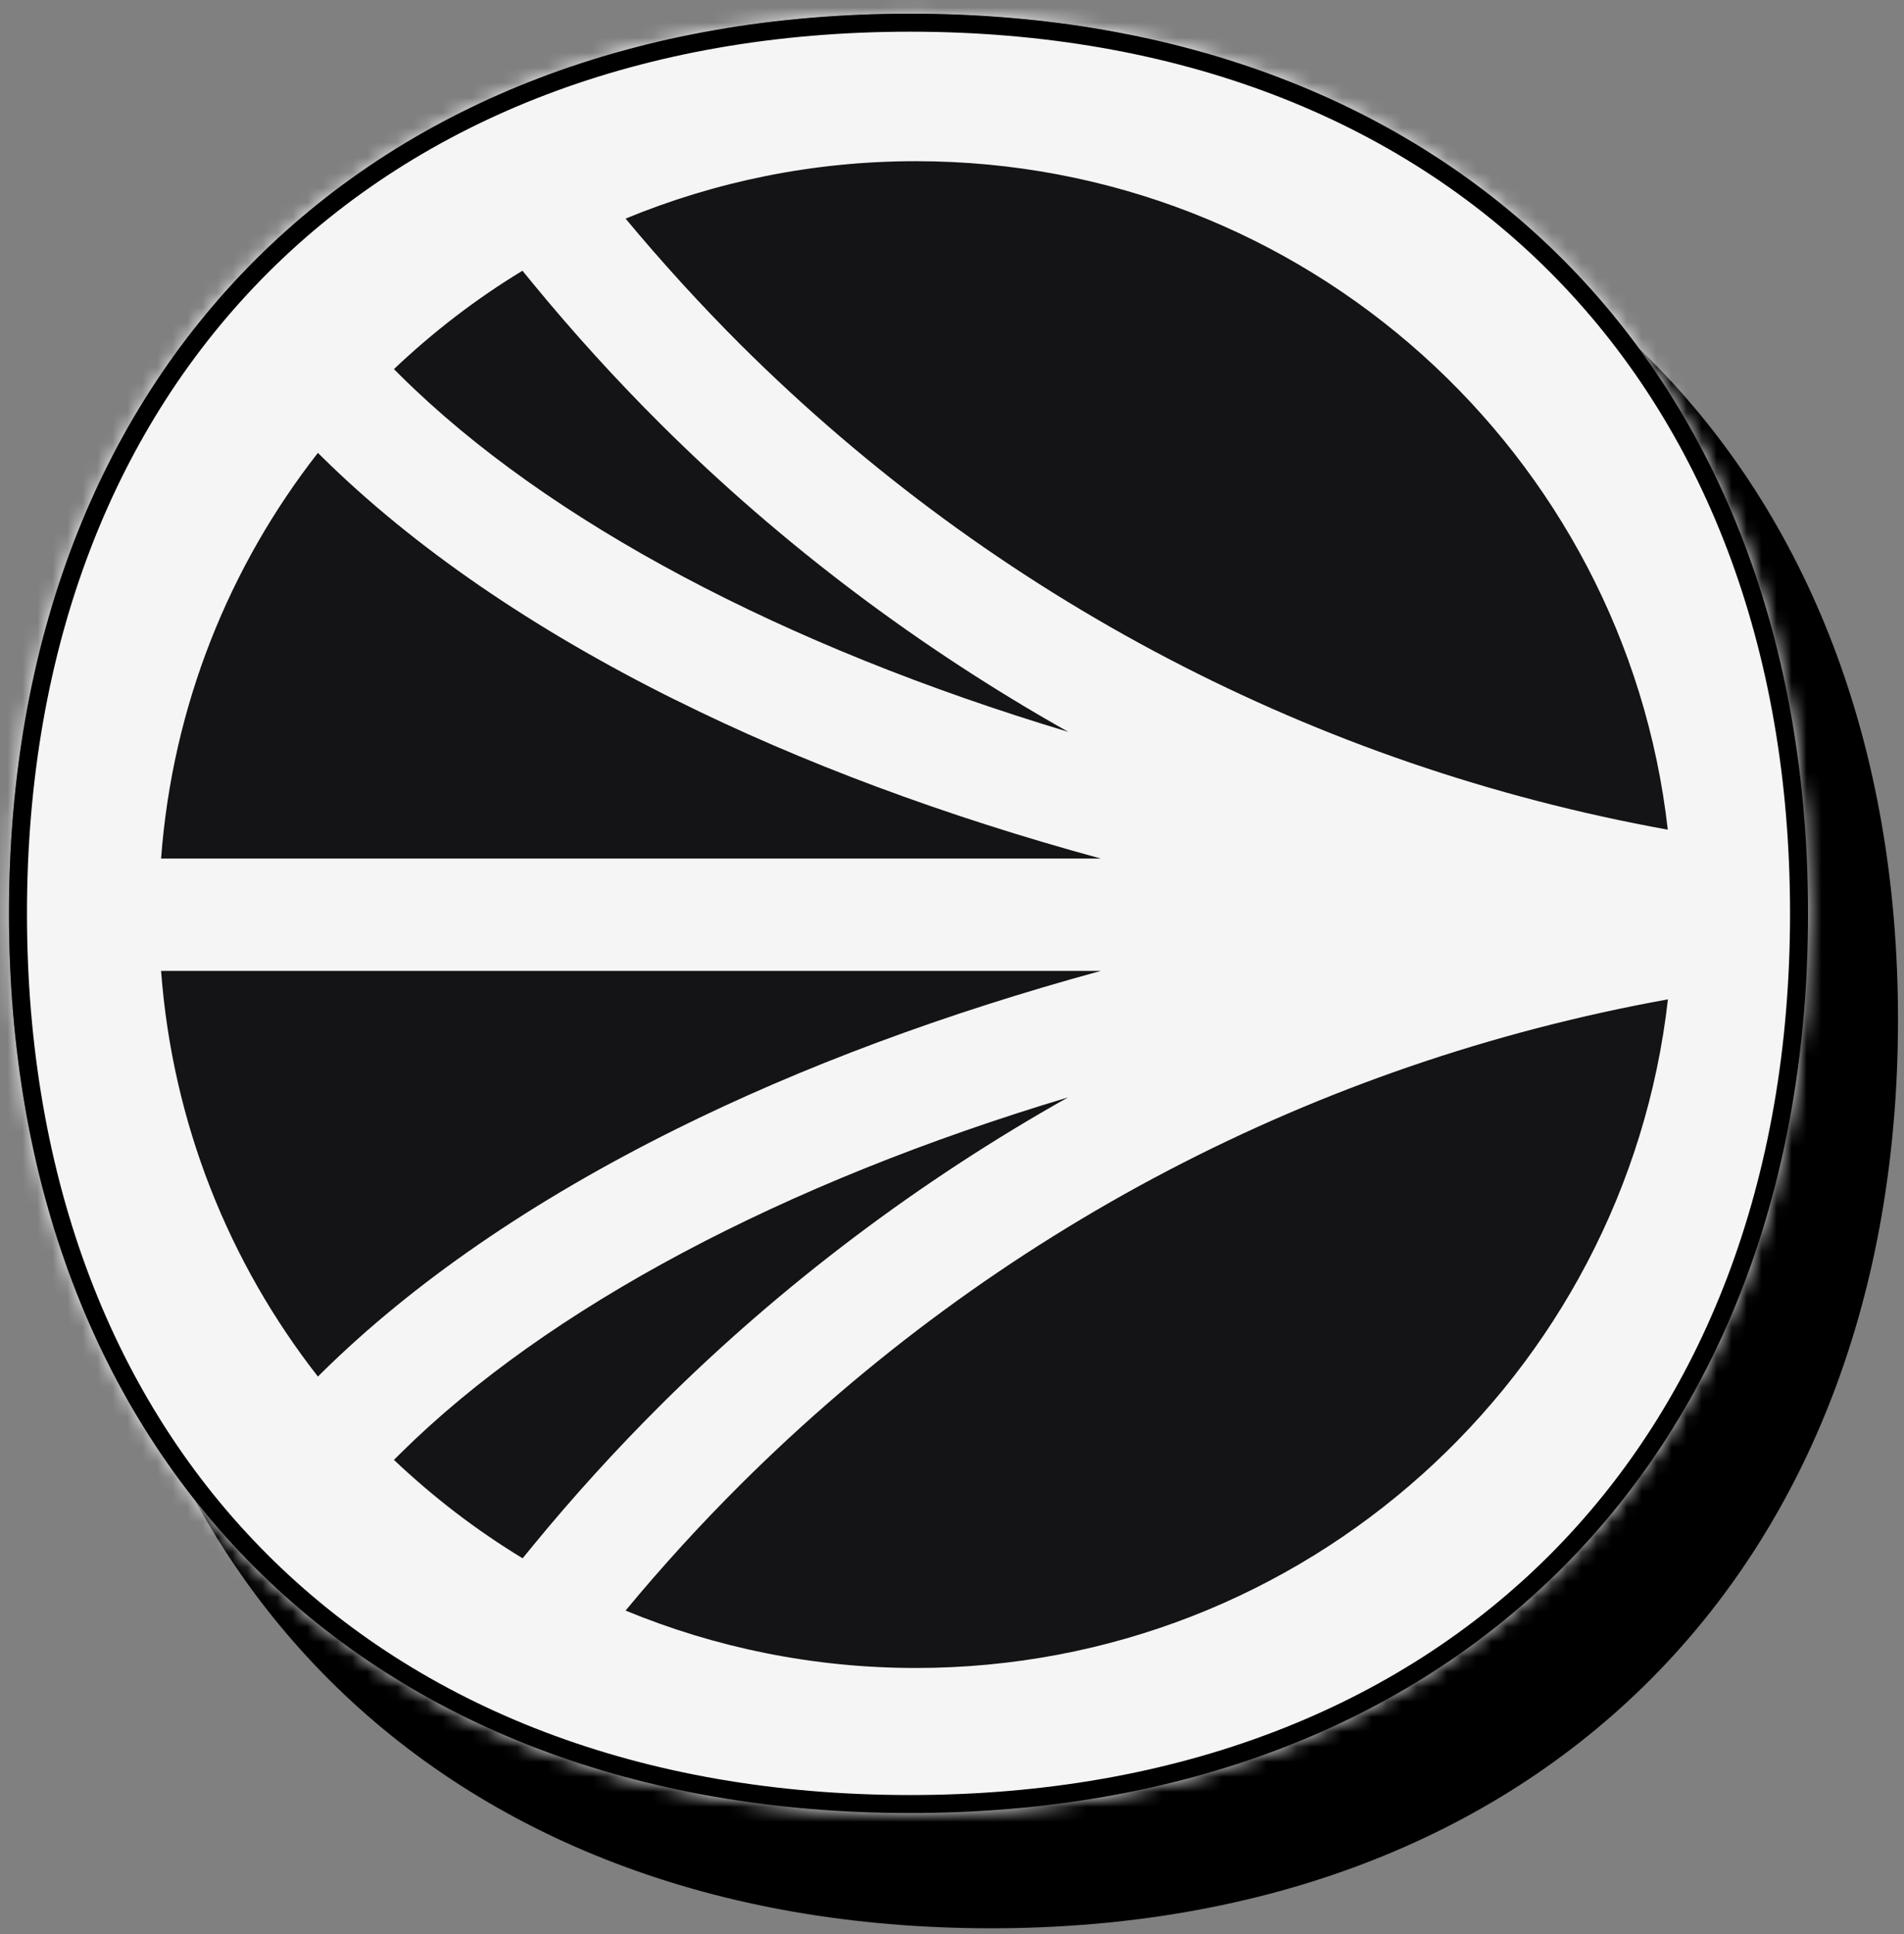
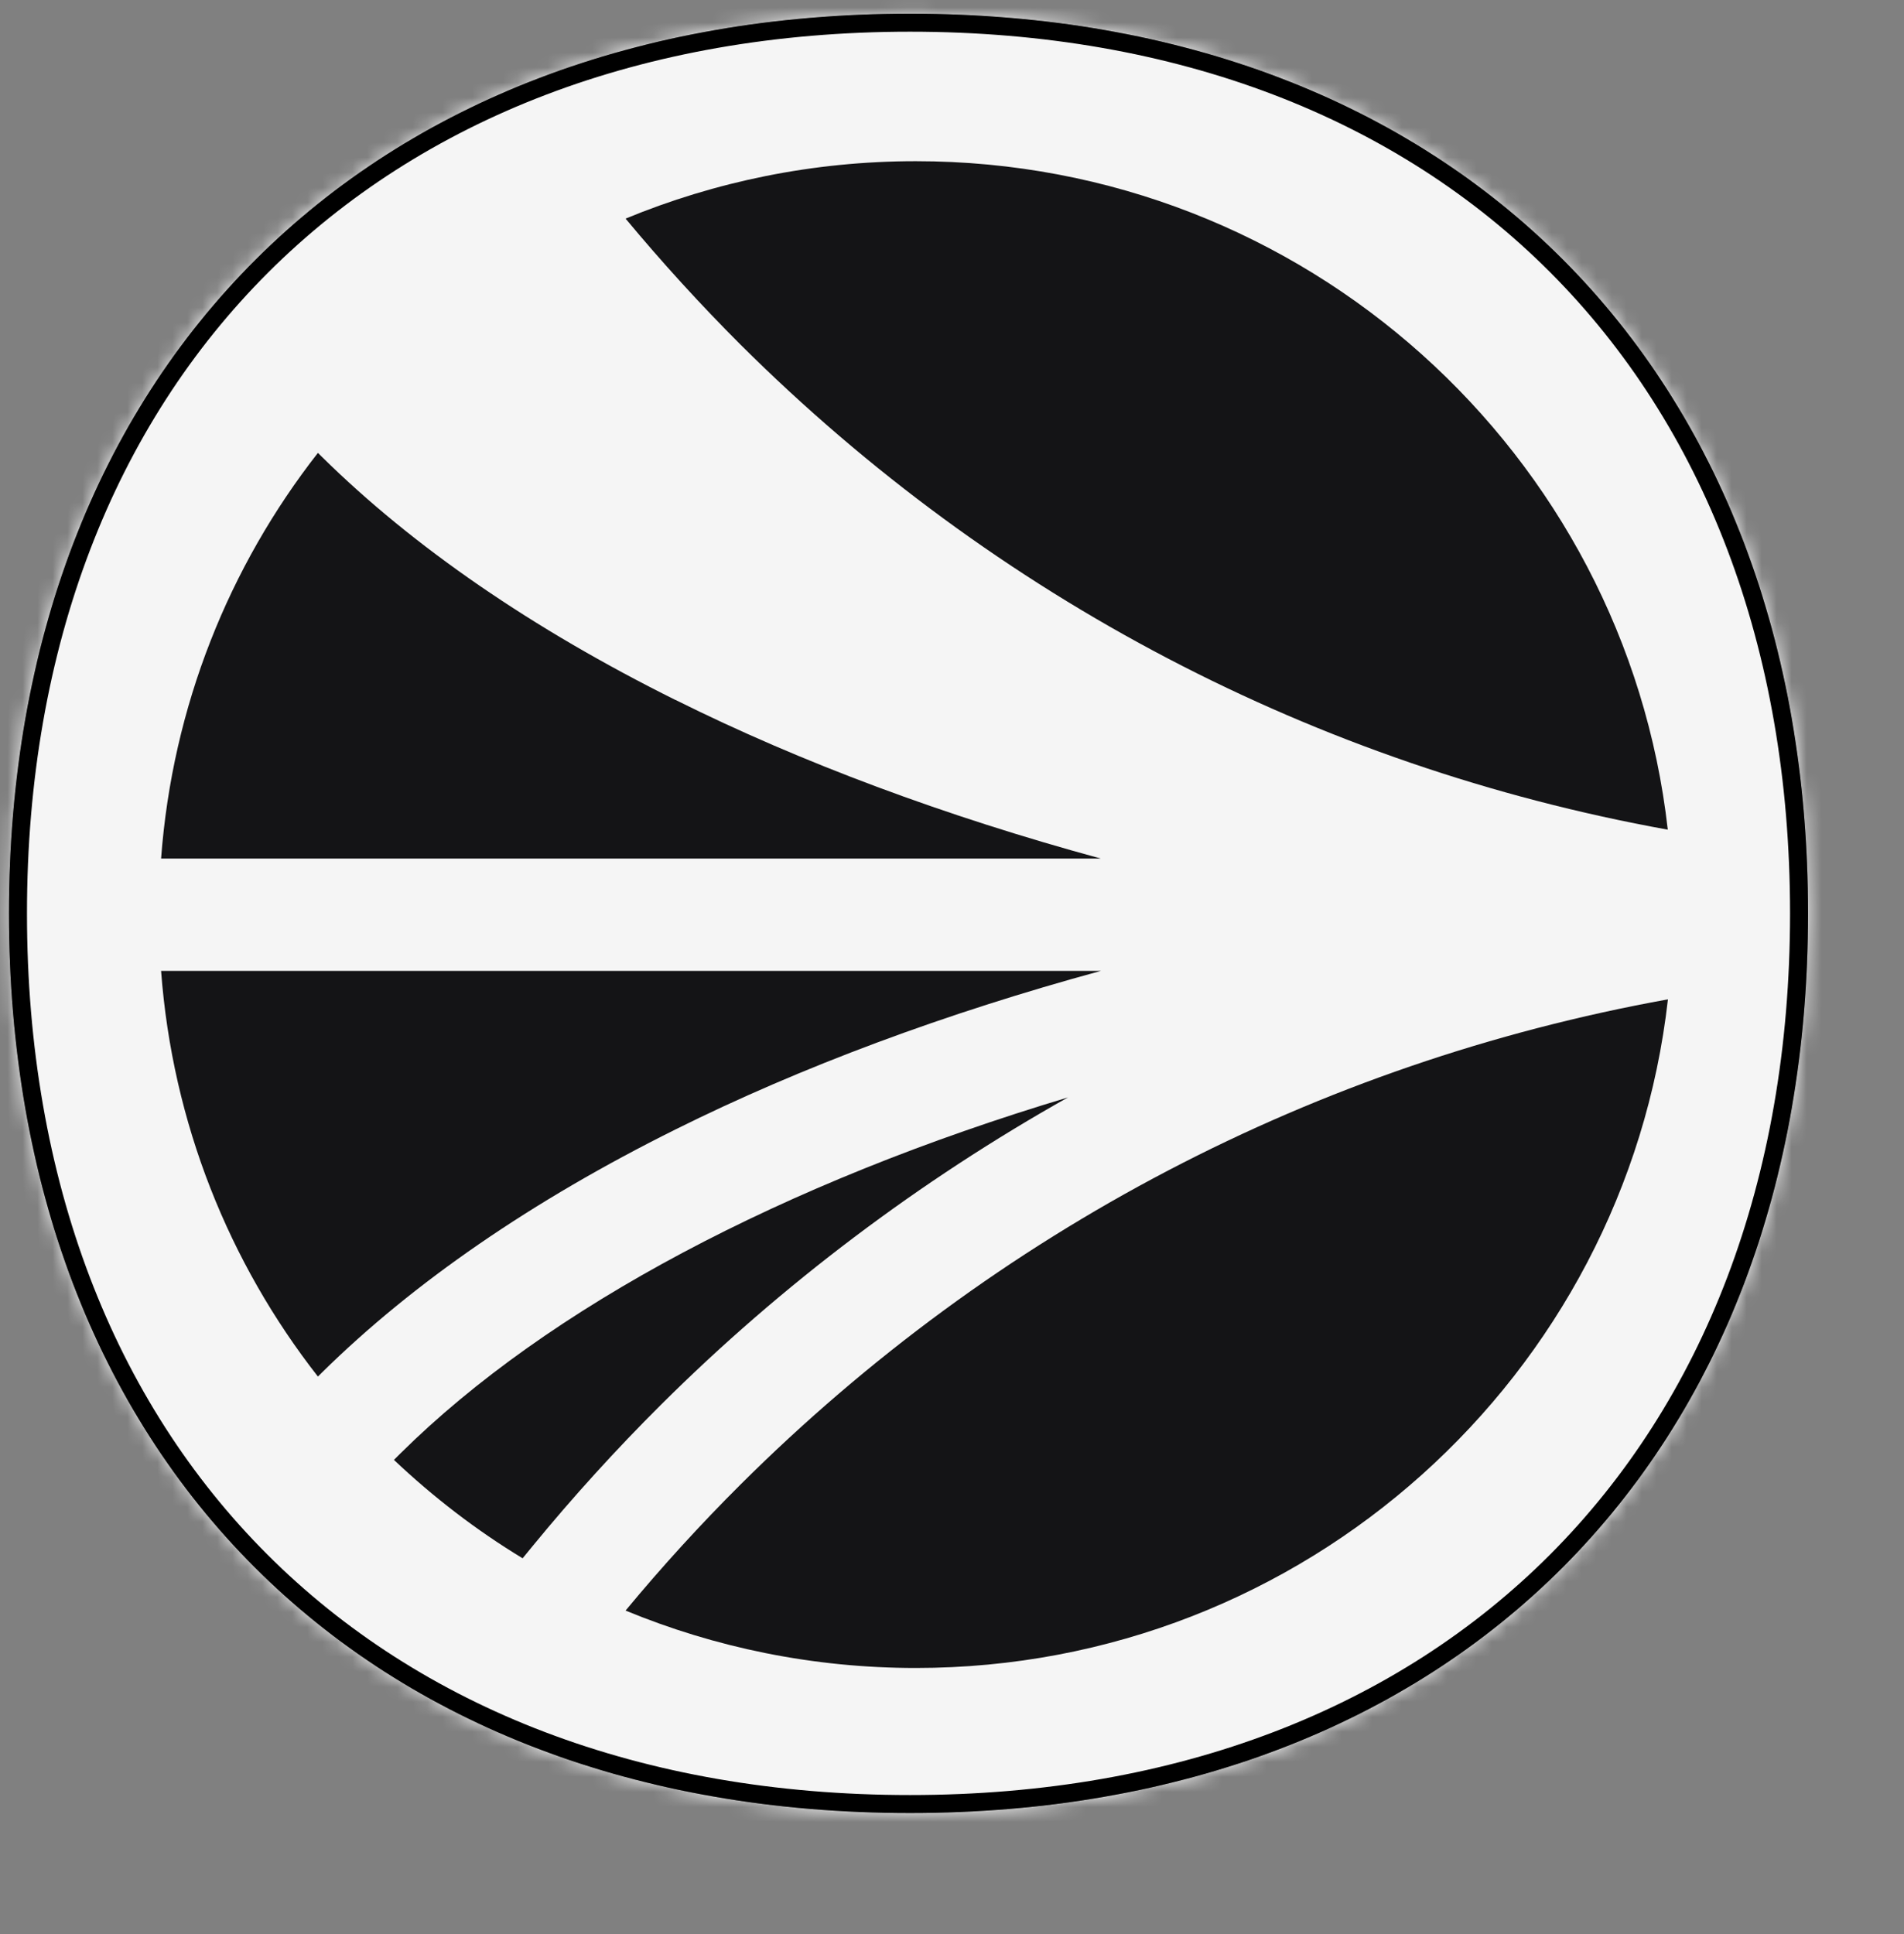
<svg xmlns="http://www.w3.org/2000/svg" width="127" height="129" viewBox="0 0 127 129" fill="none">
  <rect x="0" y="0" width="127" height="129" fill="#808080" stroke="none" />
-   <path d="M6 67.998C6 31.745 29.824 8 66.105 8C102.376 8 126 31.74 126 67.998C126 104.255 102.385 128 66.105 128C29.62 128 6 104.251 6 67.998Z" fill="black" stroke="black" stroke-width="1.2" />
  <path d="M1.199 60.912C1.199 42.919 7.109 28.081 17.47 17.743C27.832 7.404 42.697 1.514 60.704 1.514C78.706 1.514 93.518 7.403 103.829 17.74C114.139 28.078 119.999 42.916 119.999 60.912C119.999 78.908 114.141 93.747 103.832 104.086C93.523 114.424 78.711 120.314 60.704 120.314C42.594 120.314 27.73 114.423 17.394 104.084C7.058 93.745 1.199 78.906 1.199 60.912Z" fill="white" stroke="black" stroke-width="1.2" />
  <mask id="mask0_6892_7221" style="mask-type:alpha" maskUnits="userSpaceOnUse" x="0" y="0" width="121" height="121">
    <path d="M1.199 60.912C1.199 42.919 7.109 28.081 17.47 17.743C27.832 7.404 42.697 1.514 60.704 1.514C78.706 1.514 93.518 7.403 103.829 17.74C114.139 28.078 119.999 42.916 119.999 60.912C119.999 78.908 114.141 93.747 103.832 104.086C93.523 114.424 78.711 120.314 60.704 120.314C42.594 120.314 27.73 114.423 17.394 104.084C7.058 93.745 1.199 78.906 1.199 60.912Z" fill="url(#paint0_linear_6892_7221)" stroke="black" stroke-width="1.2" />
  </mask>
  <g mask="url(#mask0_6892_7221)">
    <mask id="mask1_6892_7221" style="mask-type:luminance" maskUnits="userSpaceOnUse" x="-1" y="1" width="122" height="124">
-       <path d="M-1 62.747C-1 44.061 5.066 28.632 15.716 17.873C26.367 7.115 41.635 1 60.105 1C78.576 1 93.785 7.115 104.387 17.869C114.984 28.628 121 44.056 121 62.742C121 81.429 114.988 96.862 104.391 107.62C93.794 118.379 78.581 124.494 60.11 124.494C41.639 124.494 26.264 118.374 15.64 107.62C5.016 96.862 -0.996 81.433 -0.996 62.747H-1Z" fill="white" />
+       <path d="M-1 62.747C-1 44.061 5.066 28.632 15.716 17.873C26.367 7.115 41.635 1 60.105 1C78.576 1 93.785 7.115 104.387 17.869C114.984 28.628 121 44.056 121 62.742C121 81.429 114.988 96.862 104.391 107.62C93.794 118.379 78.581 124.494 60.11 124.494C5.016 96.862 -0.996 81.433 -0.996 62.747H-1Z" fill="white" />
    </mask>
    <g mask="url(#mask1_6892_7221)">
</g>
    <g clip-path="url(#clip0_6892_7221)">
      <mask id="mask2_6892_7221" style="mask-type:luminance" maskUnits="userSpaceOnUse" x="-6" y="-6" width="134" height="134">
        <path d="M128 -6H-6V128H128V-6Z" fill="white" />
      </mask>
      <g mask="url(#mask2_6892_7221)">
        <path d="M128 61C128 23.997 98.003 -6 61 -6C23.997 -6 -6 23.997 -6 61C-6 98.003 23.997 128 61 128C98.003 128 128 98.003 128 61Z" fill="#F5F5F5" />
        <path d="M71.254 73.182C52.259 78.88 36.546 87.192 26.71 96.93L26.276 97.362C28.891 99.835 31.759 102.046 34.86 103.925L35.526 103.111C38.212 99.835 41.09 96.669 44.089 93.684C52.138 85.674 61.348 78.74 71.264 73.172L71.254 73.182Z" fill="#141416" />
        <path d="M10.745 64.75C11.502 74.91 15.279 84.227 21.206 91.805L21.479 91.533C27.569 85.533 35.496 80.076 45.059 75.323C53.44 71.152 63.064 67.574 73.435 64.75H10.745Z" fill="#141416" />
        <path d="M49.401 22.991C66.397 39.905 87.785 51.091 111.244 55.332C108.416 30.257 87.049 10.75 61.085 10.75C54.228 10.75 47.695 12.117 41.727 14.579C44.15 17.494 46.736 20.328 49.401 22.991Z" fill="#141416" />
-         <path d="M26.71 25.049C36.546 34.798 52.259 43.099 71.254 48.808C61.338 43.23 52.128 36.306 44.079 28.296C41.09 25.321 38.212 22.155 35.516 18.869L34.849 18.055C31.749 19.934 28.881 22.145 26.276 24.617L26.71 25.049Z" fill="#141416" />
        <path d="M49.401 98.999C46.725 101.663 44.14 104.497 41.727 107.411C47.685 109.873 54.228 111.24 61.085 111.24C87.049 111.24 108.416 91.733 111.254 66.648C87.796 70.889 66.407 82.075 49.411 98.989L49.401 98.999Z" fill="#141416" />
        <path d="M45.059 46.685C35.496 41.931 27.569 36.474 21.479 30.474L21.206 30.203C15.279 37.781 11.502 47.097 10.745 57.258H73.425C63.054 54.434 53.44 50.856 45.049 46.675L45.059 46.685Z" fill="#141416" />
      </g>
    </g>
  </g>
  <path d="M1.199 60.912C1.199 42.919 7.109 28.081 17.47 17.743C27.832 7.404 42.697 1.514 60.704 1.514C78.706 1.514 93.518 7.403 103.829 17.74C114.139 28.078 119.999 42.916 119.999 60.912C119.999 78.908 114.141 93.747 103.832 104.086C93.523 114.424 78.711 120.314 60.704 120.314C42.594 120.314 27.73 114.423 17.394 104.084C7.058 93.745 1.199 78.906 1.199 60.912Z" stroke="black" stroke-width="1.2" />
  <defs>
    <linearGradient id="paint0_linear_6892_7221" x1="81.114" y1="117.295" x2="40.07" y2="4.519" gradientUnits="userSpaceOnUse">
      <stop stop-color="#E42675" />
    </linearGradient>
    <clipPath id="clip0_6892_7221">
      <rect width="134" height="134" fill="white" transform="translate(-6 -6)" />
    </clipPath>
  </defs>
</svg>